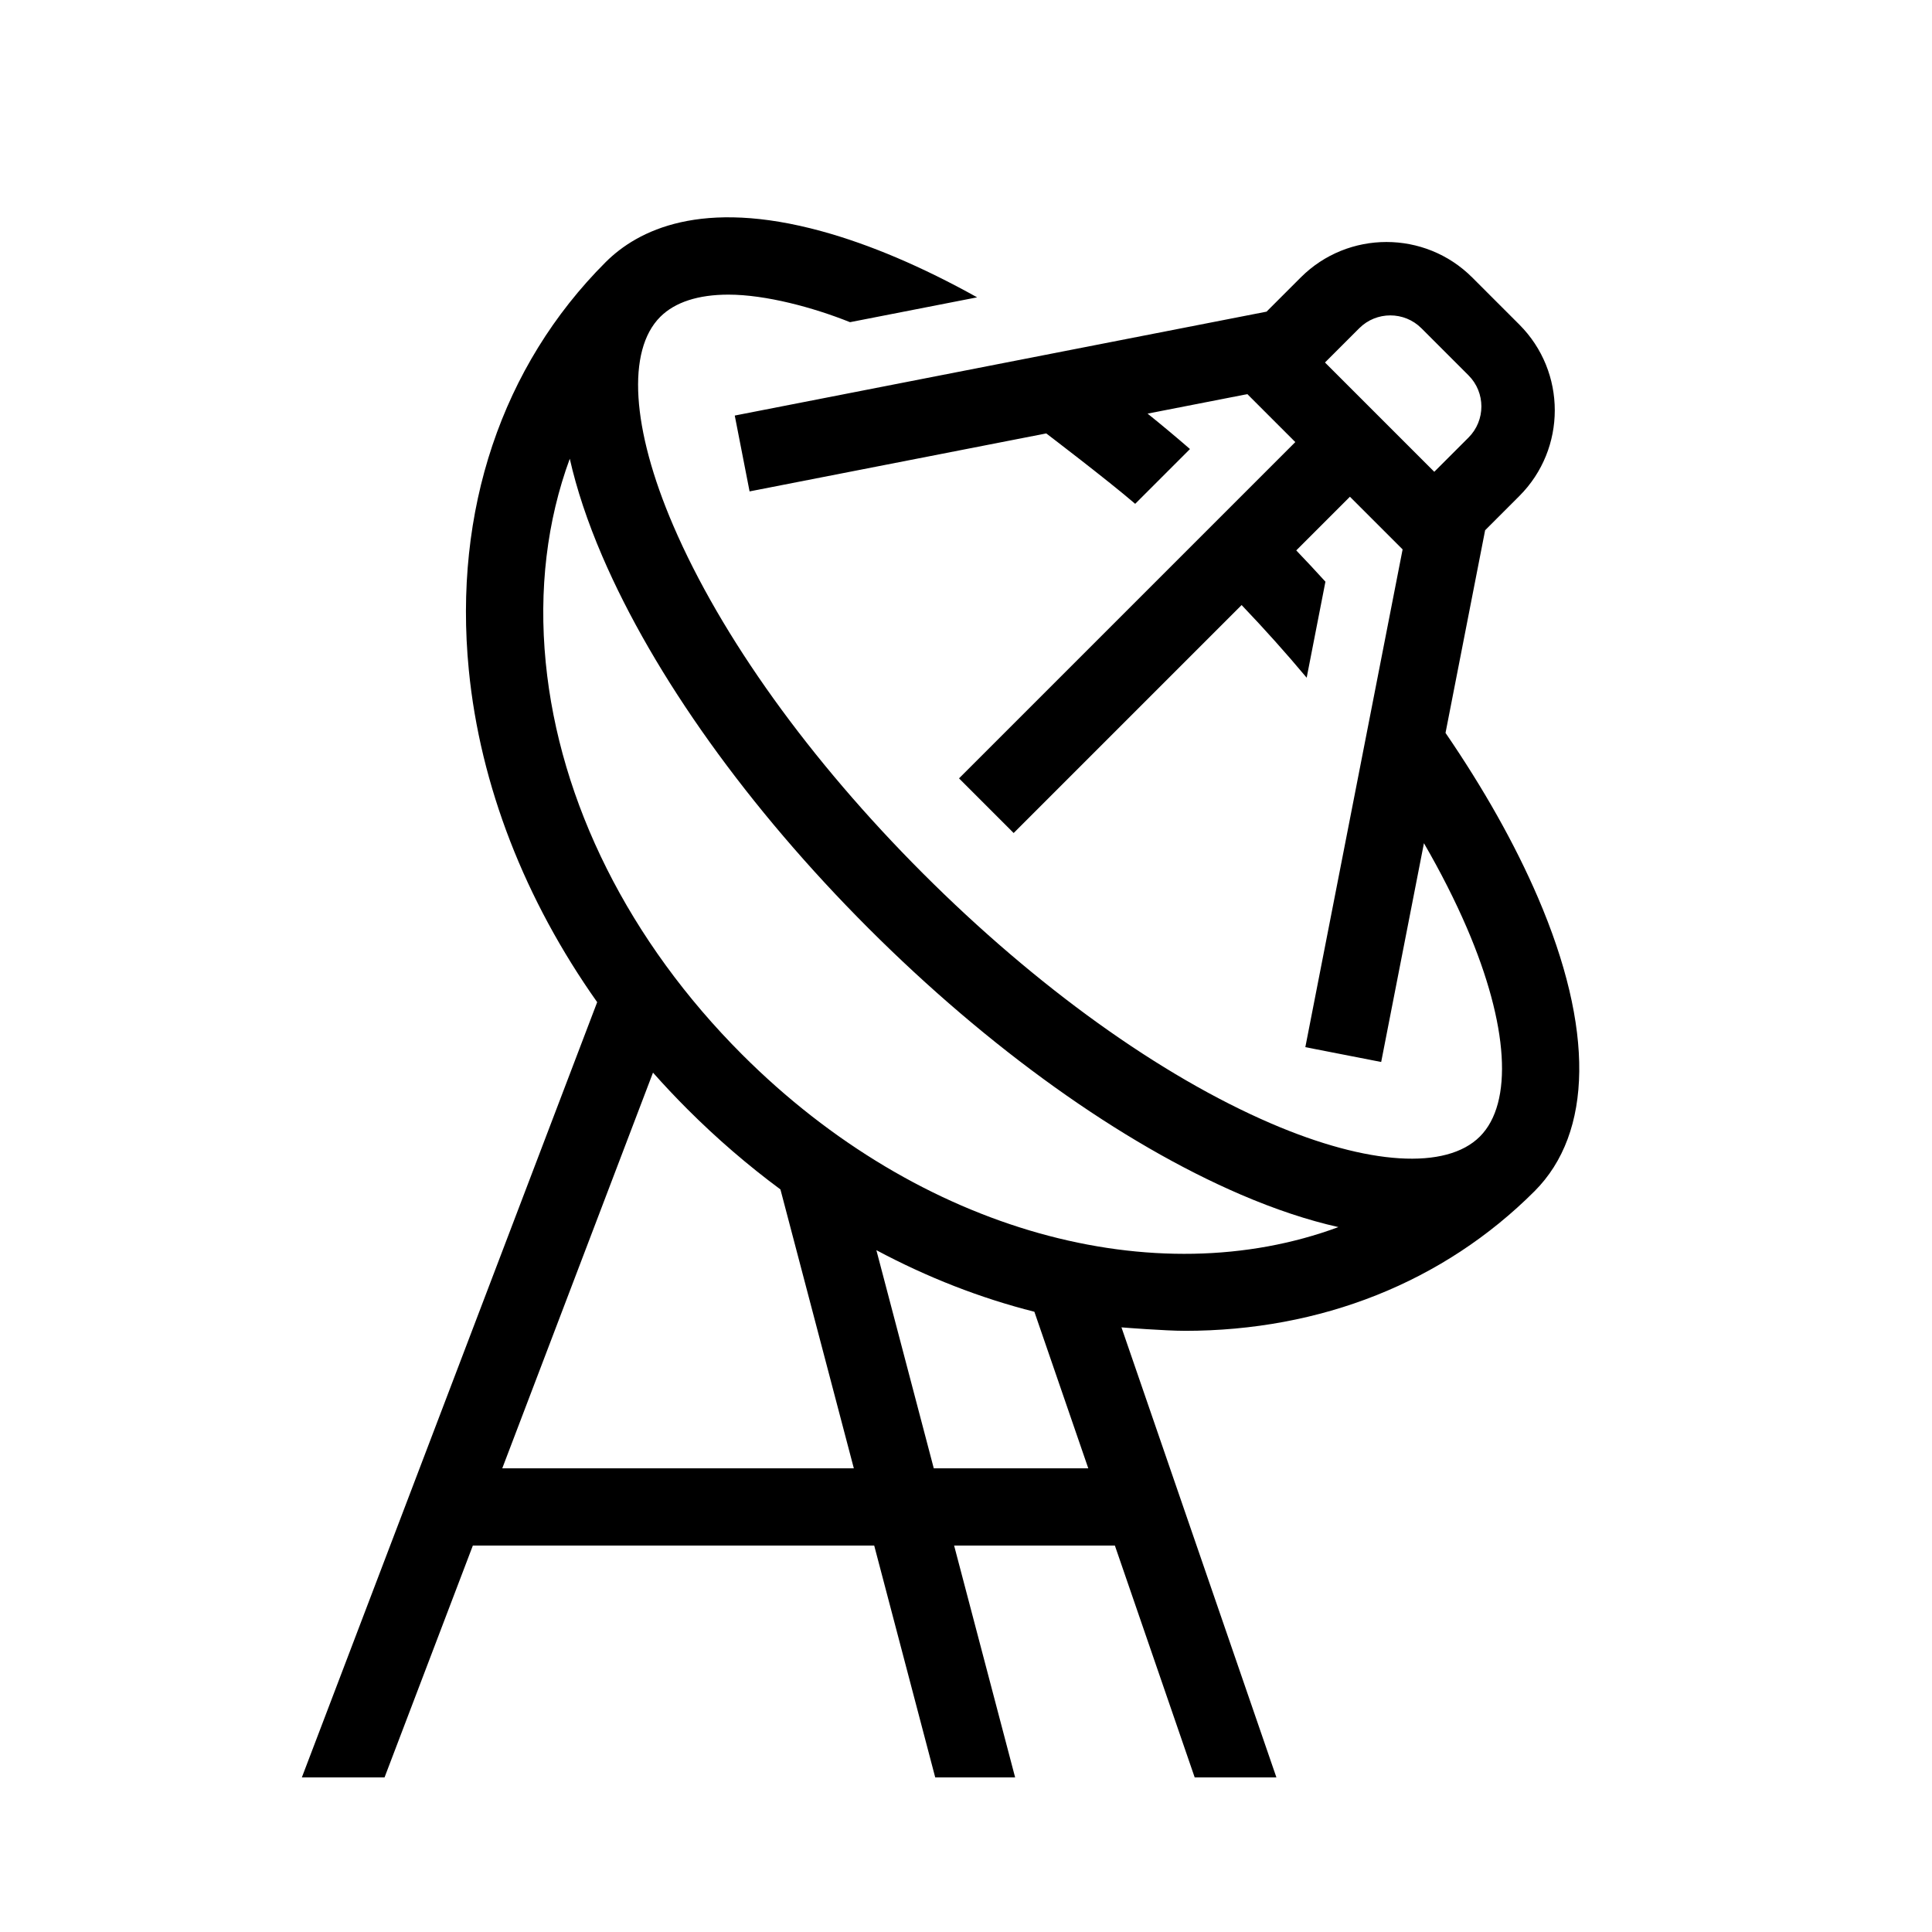
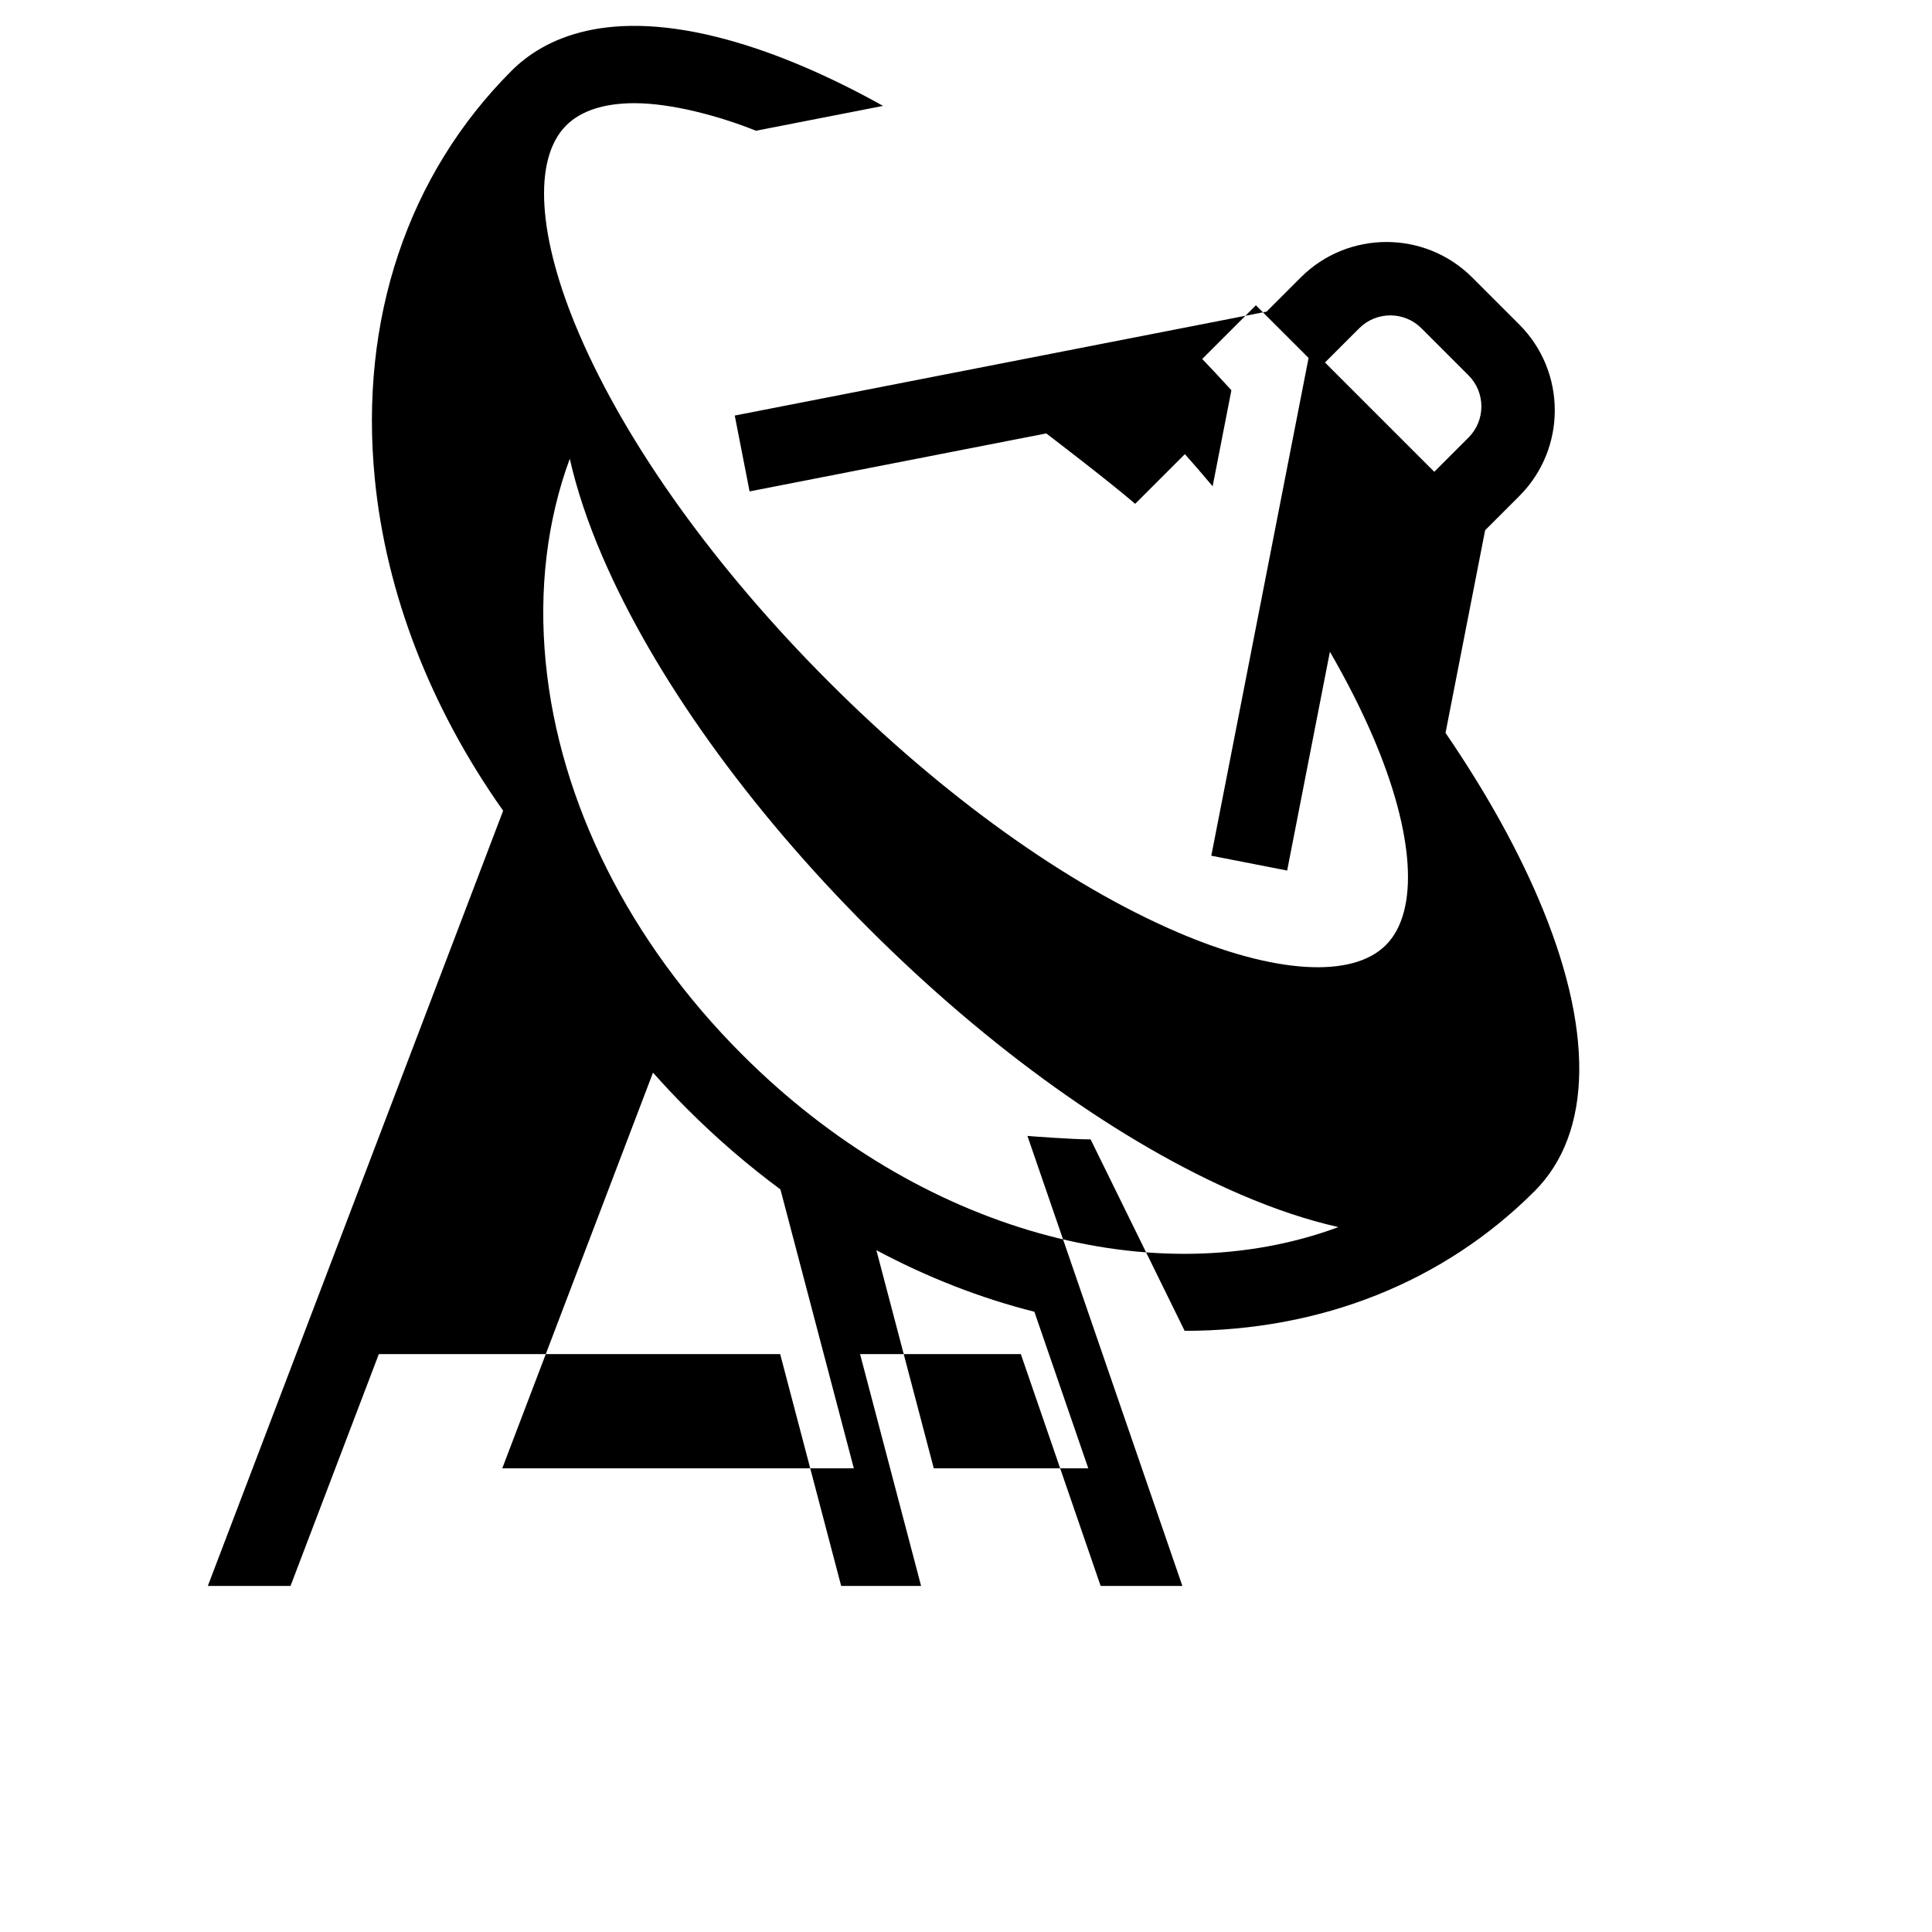
<svg xmlns="http://www.w3.org/2000/svg" id="icon" viewBox="0 0 1000 1000">
  <defs>
    <style>.cls-1{fill:#000;stroke-width:0px;}</style>
  </defs>
-   <path class="cls-1" d="M613.17,688.84c70.48,0,133.96-25.14,181.1-72.27,30.27-30.27,30.88-84.29,1.73-152.09-11.82-27.49-28.02-56.23-47.8-85.13l20.5-104.9,17.7-17.7c24.47-24.47,24.47-64.28,0-88.75l-24.39-24.39c-24.47-24.47-64.28-24.47-88.75,0l-17.7,17.7-104.93,20.5-170.32,33.28,7.67,39.26,153.56-30.01s32.03,24.38,46.03,36.44l28.36-28.36c-7.26-6.3-14.57-12.41-21.94-18.33l51.64-10.09,24.82,24.82-174.06,174.06,28.28,28.29,117.99-117.99c11.83,12.38,23.08,24.95,33.67,37.61l9.71-49.71c-4.93-5.43-9.97-10.83-15.1-16.19l27.78-27.78,27.27,27.26-50.35,257.64,39.26,7.67,22.13-113.24c8.62,14.89,16.08,29.56,22.22,43.83,21.6,50.24,24.12,90.61,6.74,108-17.39,17.39-57.76,14.87-108-6.73-57.5-24.73-121.48-70.67-180.17-129.36-58.69-58.69-104.63-122.68-129.35-180.17-21.6-50.22-24.12-90.58-6.75-107.98,0,0,.01-.01.02-.02h0s0,0,0,0c7.65-7.65,19.74-11.51,35.3-11.51,19.26,0,44.01,6.66,62.93,14.26l65.79-12.86c-28.3-15.77-55.49-27.37-80.54-34.23-62.09-17.01-95.05-.66-111.77,16.05-53.74,53.74-78.88,128.7-70.79,211.07,5.86,59.72,28.99,118.97,66.44,171.93l-152.86,401.26h42.8l45.71-120h207.74l31.58,120h41.36l-31.58-120h83.21l41.31,120h42.3l-80.2-232.94c.91.1,22.83,1.79,32.7,1.79ZM703.54,169.9c8.87-8.87,23.31-8.87,32.18,0l24.39,24.39c8.87,8.87,8.87,23.31,0,32.18l-17.73,17.73-56.57-56.57,17.73-17.73ZM294.91,237.42c3.55,15.73,9.14,32.58,16.8,50.4,26.68,62.05,75.63,130.46,137.82,192.66,62.19,62.19,130.61,111.14,192.66,137.82,17.88,7.69,34.79,13.29,50.57,16.84-94.39,34.98-216.21,3.12-308.6-89.28-58.47-58.47-94.58-130.54-101.69-202.96-3.7-37.7.66-73.45,12.45-105.47ZM259.97,760l78.02-204.81c5.73,6.45,11.68,12.78,17.86,18.96,15.23,15.23,31.33,29.08,48.1,41.49l37.99,144.36h-181.98ZM563.28,760h-79.96l-29.71-112.91c26.4,14.1,53.86,24.82,81.78,31.87l27.9,81.04Z" />
+   <path class="cls-1" d="M613.17,688.84c70.48,0,133.96-25.14,181.1-72.27,30.27-30.27,30.88-84.29,1.73-152.09-11.82-27.49-28.02-56.23-47.8-85.13l20.5-104.9,17.7-17.7c24.47-24.47,24.47-64.28,0-88.75l-24.39-24.39c-24.47-24.47-64.28-24.47-88.75,0l-17.7,17.7-104.93,20.5-170.32,33.28,7.67,39.26,153.56-30.01s32.03,24.38,46.03,36.44l28.36-28.36c-7.26-6.3-14.57-12.41-21.94-18.33c11.83,12.38,23.08,24.95,33.67,37.61l9.71-49.71c-4.93-5.43-9.97-10.83-15.1-16.19l27.78-27.78,27.27,27.26-50.35,257.64,39.26,7.67,22.13-113.24c8.62,14.89,16.08,29.56,22.22,43.83,21.6,50.24,24.12,90.61,6.74,108-17.39,17.39-57.76,14.87-108-6.73-57.5-24.73-121.48-70.67-180.17-129.36-58.69-58.69-104.63-122.68-129.35-180.17-21.6-50.22-24.12-90.58-6.75-107.98,0,0,.01-.01.02-.02h0s0,0,0,0c7.65-7.65,19.74-11.51,35.3-11.51,19.26,0,44.01,6.66,62.93,14.26l65.79-12.86c-28.3-15.77-55.49-27.37-80.54-34.23-62.09-17.01-95.05-.66-111.77,16.05-53.74,53.74-78.88,128.7-70.79,211.07,5.86,59.72,28.99,118.97,66.44,171.93l-152.86,401.26h42.8l45.71-120h207.74l31.58,120h41.36l-31.58-120h83.21l41.31,120h42.3l-80.2-232.94c.91.1,22.83,1.79,32.7,1.79ZM703.54,169.9c8.87-8.87,23.31-8.87,32.18,0l24.39,24.39c8.87,8.87,8.87,23.31,0,32.18l-17.73,17.73-56.57-56.57,17.73-17.73ZM294.91,237.42c3.55,15.73,9.14,32.58,16.8,50.4,26.68,62.05,75.63,130.46,137.82,192.66,62.19,62.19,130.61,111.14,192.66,137.82,17.88,7.69,34.79,13.29,50.57,16.84-94.39,34.98-216.21,3.12-308.6-89.28-58.47-58.47-94.58-130.54-101.69-202.96-3.7-37.7.66-73.45,12.45-105.47ZM259.97,760l78.02-204.81c5.73,6.45,11.68,12.78,17.86,18.96,15.23,15.23,31.33,29.08,48.1,41.49l37.99,144.36h-181.98ZM563.28,760h-79.96l-29.71-112.91c26.4,14.1,53.86,24.82,81.78,31.87l27.9,81.04Z" />
</svg>